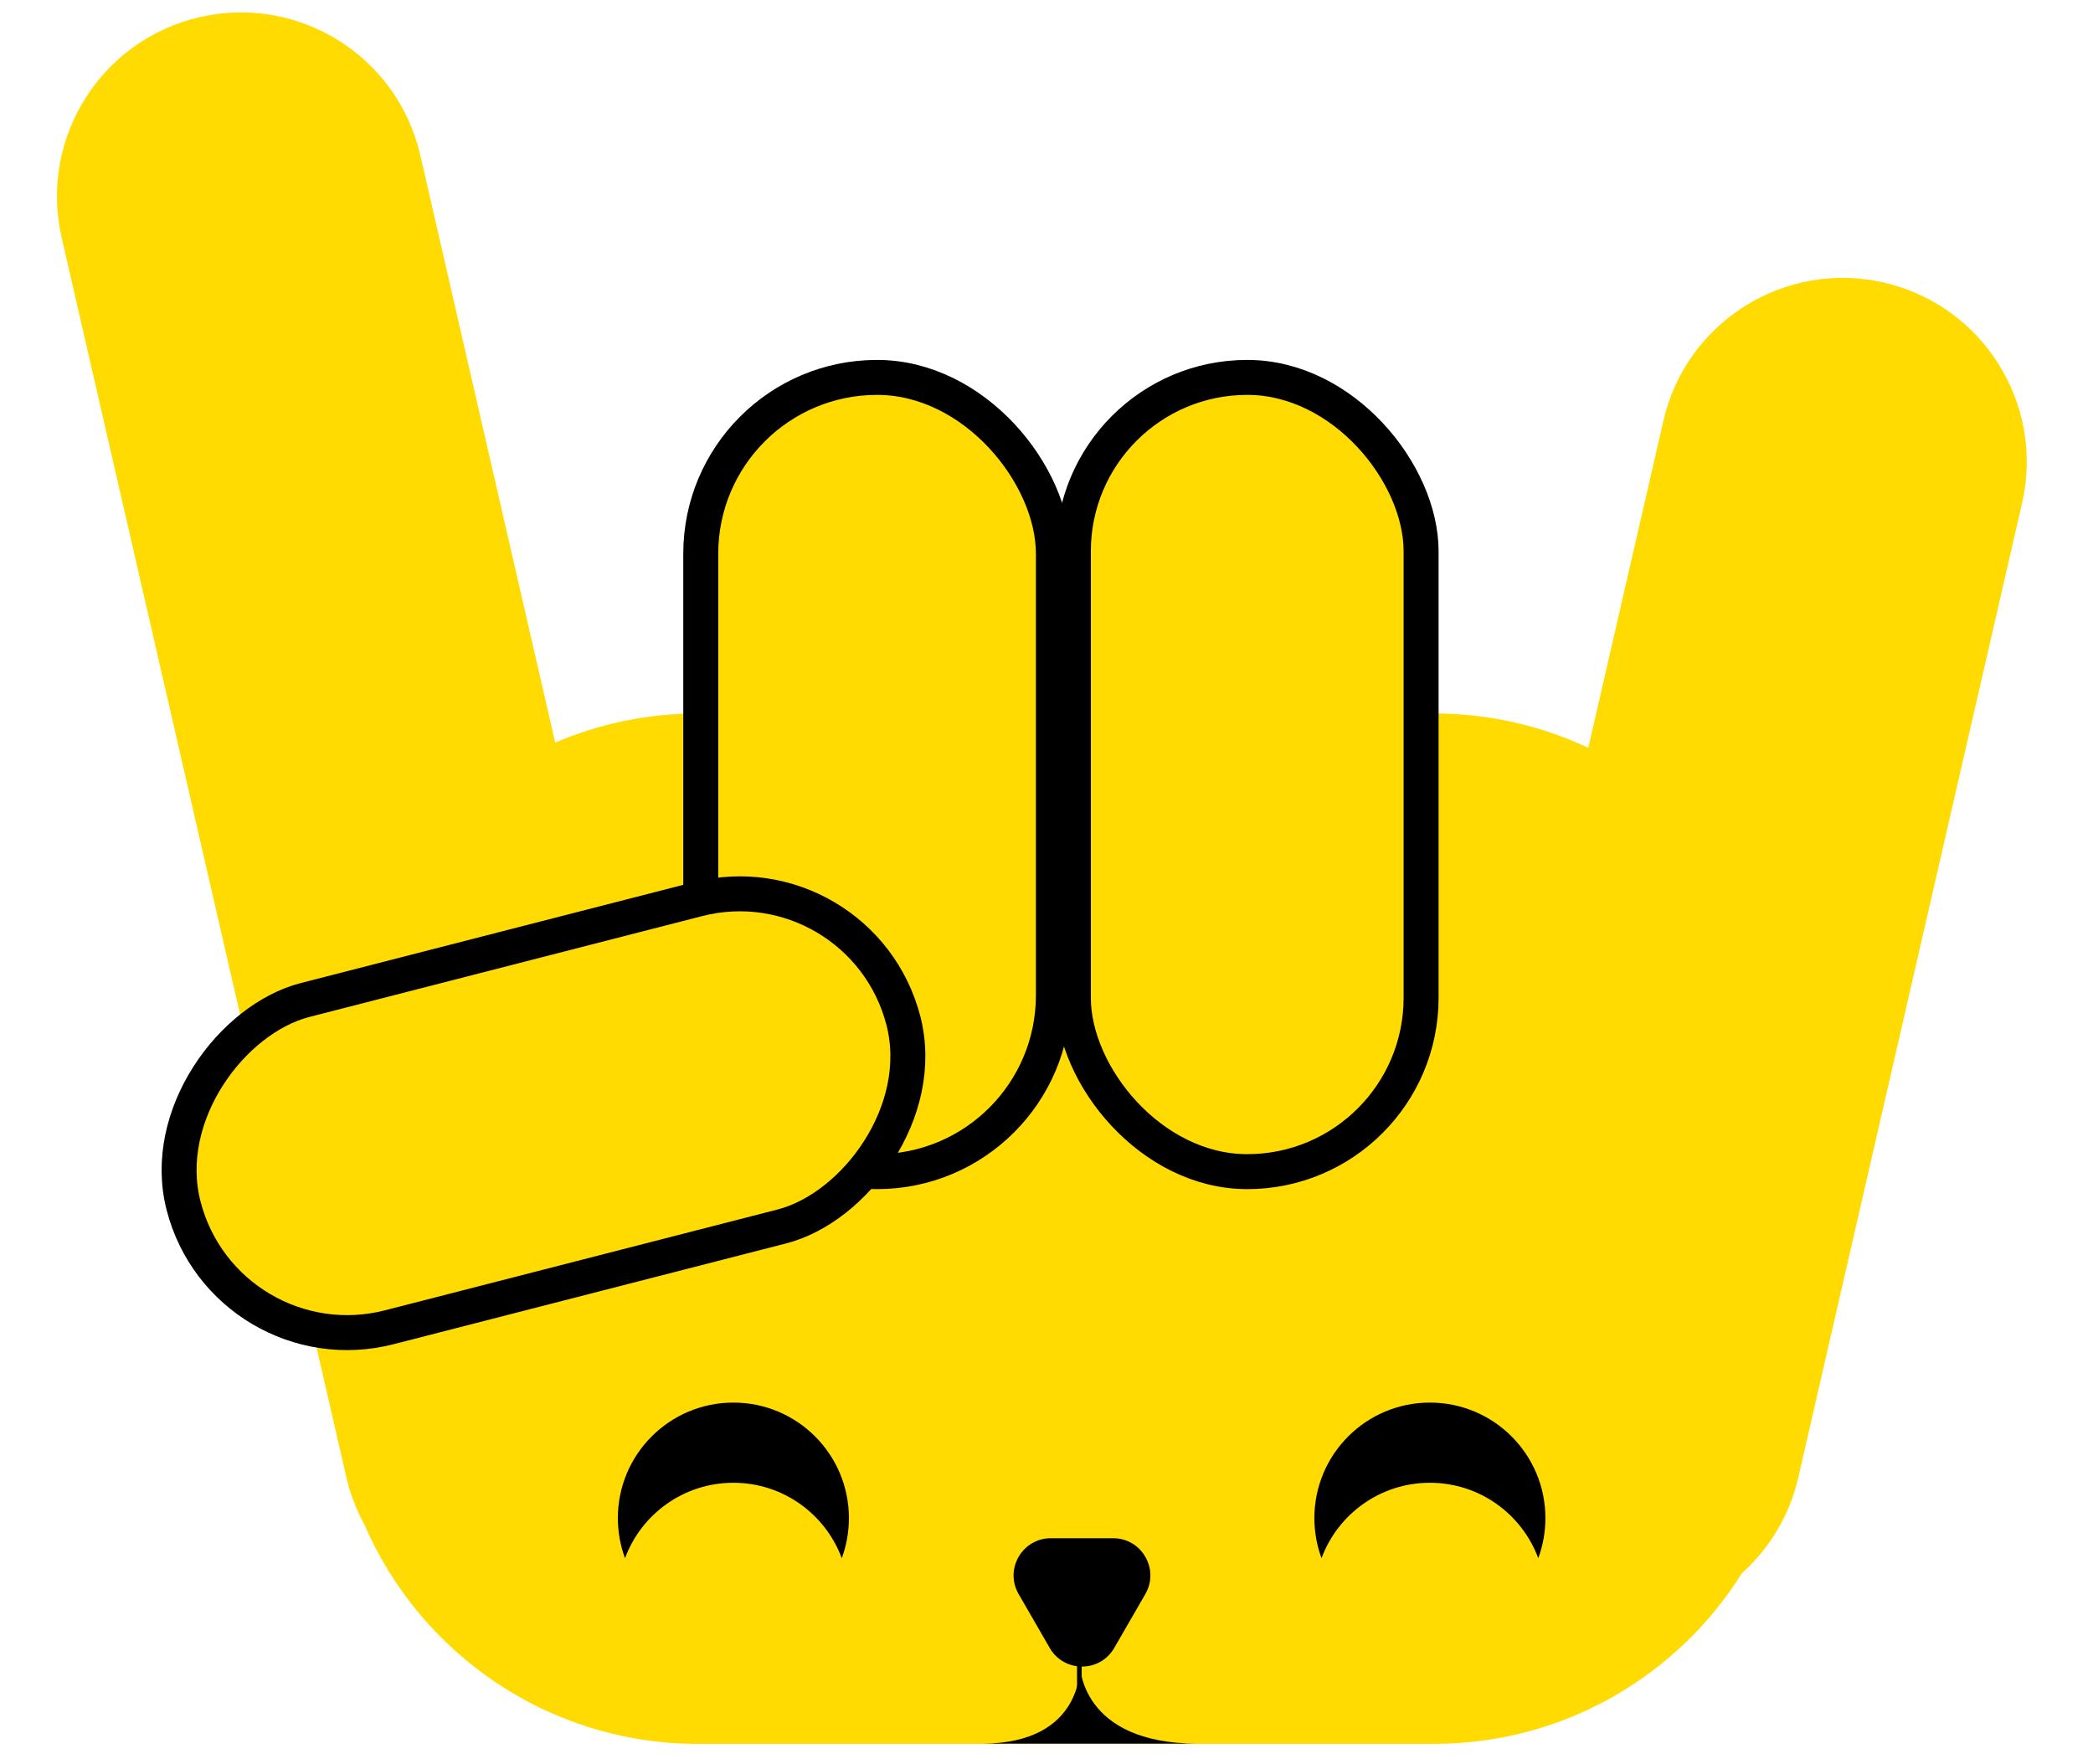
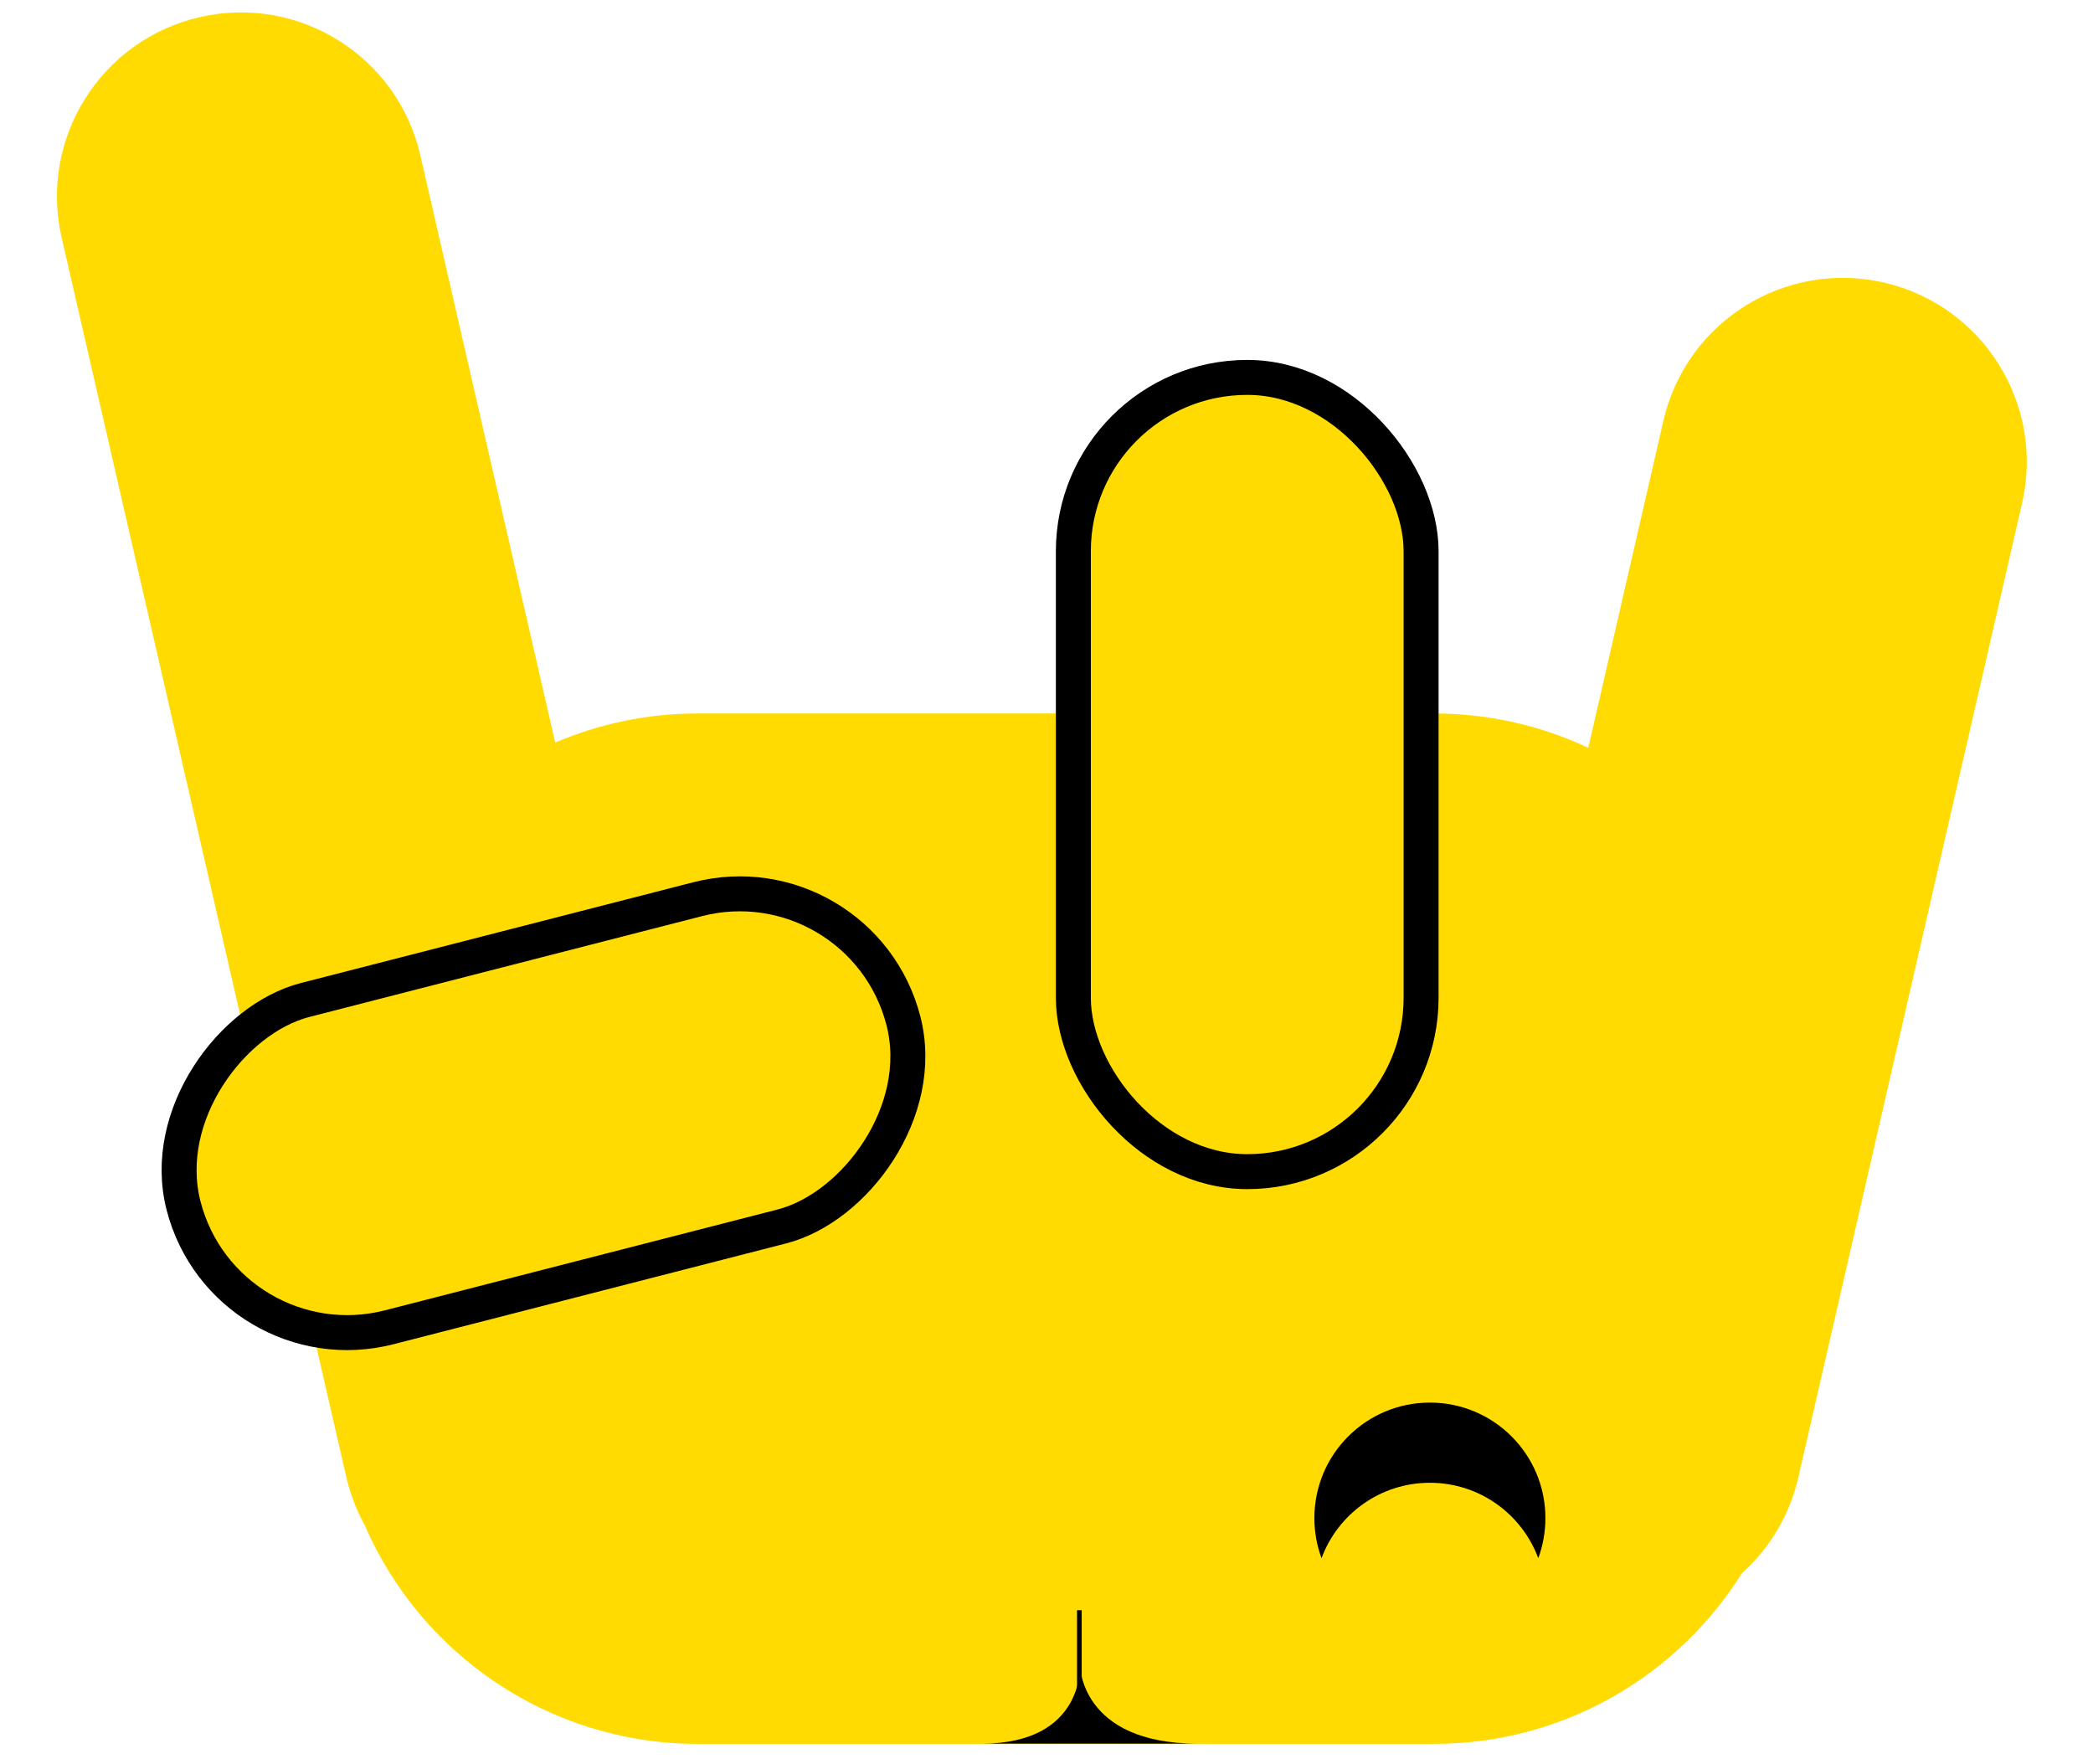
<svg xmlns="http://www.w3.org/2000/svg" width="89" height="75" viewBox="0 0 89 75" fill="none">
  <path fill-rule="evenodd" clip-rule="evenodd" d="M8.496 0.728C12.708 -0.24 16.906 2.39 17.873 6.602L23.609 31.577C25.472 30.78 27.523 30.338 29.677 30.338H60.976C63.323 30.338 65.547 30.862 67.538 31.799L70.733 17.89C71.7 13.679 75.898 11.049 80.109 12.016C84.321 12.984 86.951 17.182 85.984 21.393L76.468 62.826C76.092 64.46 75.231 65.856 74.071 66.896C71.342 71.254 66.498 74.153 60.976 74.153H29.677C23.326 74.153 17.87 70.317 15.5 64.837C15.157 64.214 14.893 63.533 14.726 62.806L2.622 10.104C1.655 5.893 4.285 1.695 8.496 0.728Z" fill="#FFDB01" />
-   <rect x="29.798" y="16.048" width="14.995" height="33.773" rx="7.498" fill="#FFDB01" stroke="black" stroke-width="1.487" />
  <rect x="45.642" y="16.048" width="14.787" height="33.773" rx="7.393" fill="#FFDB01" stroke="black" stroke-width="1.487" />
-   <path d="M47.38 70.074C46.771 71.13 45.247 71.13 44.637 70.074L43.315 67.783C42.705 66.727 43.467 65.408 44.686 65.408L47.331 65.408C48.55 65.408 49.312 66.727 48.703 67.783L47.38 70.074Z" fill="black" />
  <path fill-rule="evenodd" clip-rule="evenodd" d="M65.411 66.258C65.608 65.727 65.715 65.152 65.715 64.553C65.715 61.84 63.516 59.641 60.803 59.641C58.09 59.641 55.891 61.84 55.891 64.553C55.891 65.152 55.998 65.727 56.195 66.258C56.888 64.385 58.689 63.051 60.803 63.051C62.916 63.051 64.718 64.385 65.411 66.258Z" fill="black" />
-   <path fill-rule="evenodd" clip-rule="evenodd" d="M35.794 66.258C35.991 65.727 36.098 65.152 36.098 64.553C36.098 61.84 33.899 59.641 31.186 59.641C28.473 59.641 26.273 61.84 26.273 64.553C26.273 65.152 26.381 65.727 26.577 66.258C27.27 64.385 29.072 63.051 31.186 63.051C33.299 63.051 35.101 64.385 35.794 66.258Z" fill="black" />
  <path d="M45.898 68.469V74.102" stroke="black" stroke-width="0.198" />
  <path d="M45.923 70.793C45.923 70.793 45.923 74.144 50.93 74.144C49.789 74.144 42.759 74.144 41.75 74.144C46.131 74.144 45.923 70.793 45.923 70.793Z" fill="black" />
  <rect x="36.629" y="36.448" width="14.369" height="31.604" rx="7.185" transform="rotate(75.599 36.629 36.448)" fill="#FFDB01" stroke="black" stroke-width="1.487" />
</svg>